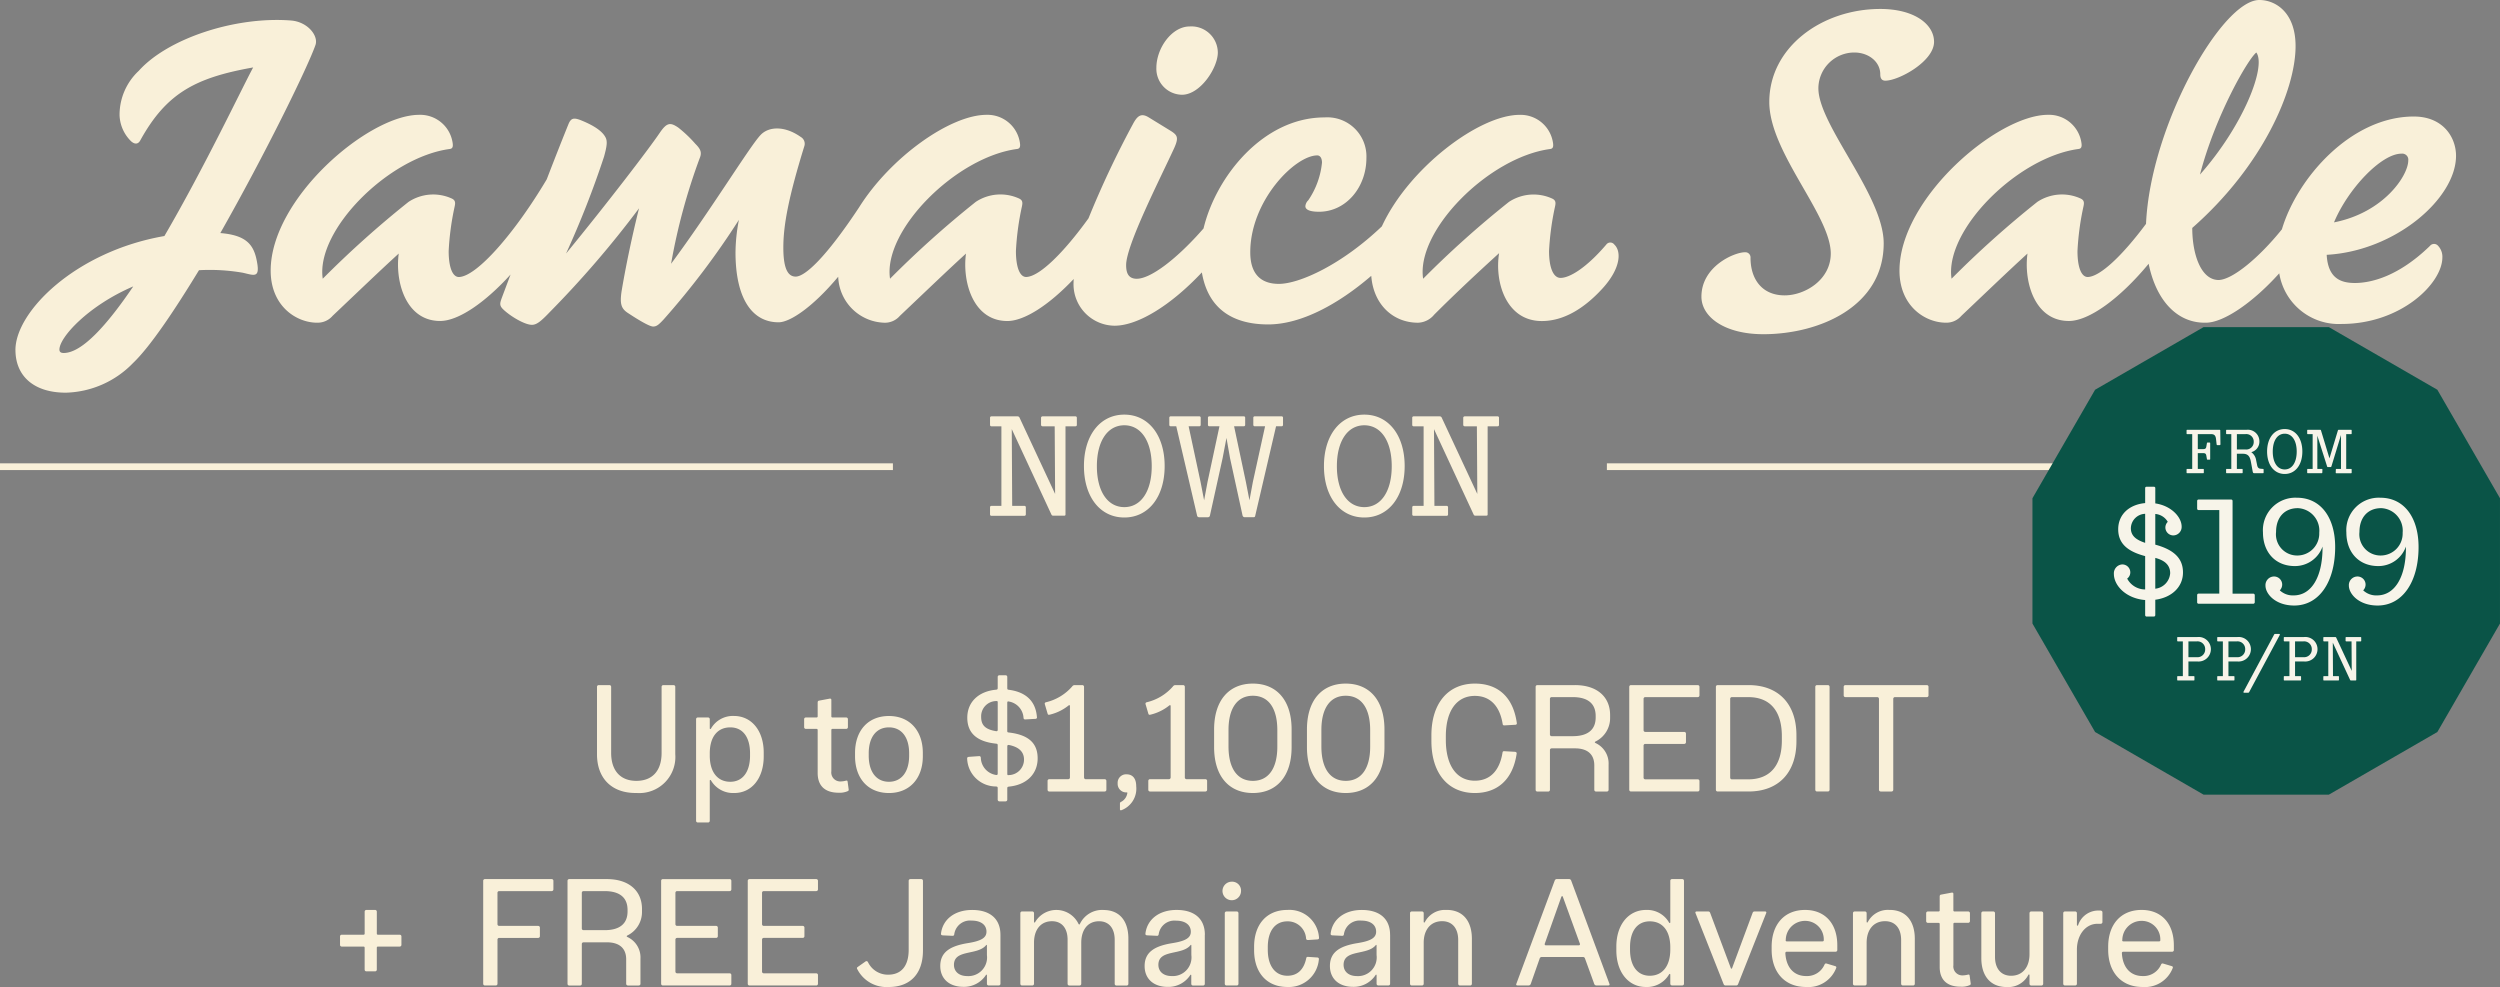
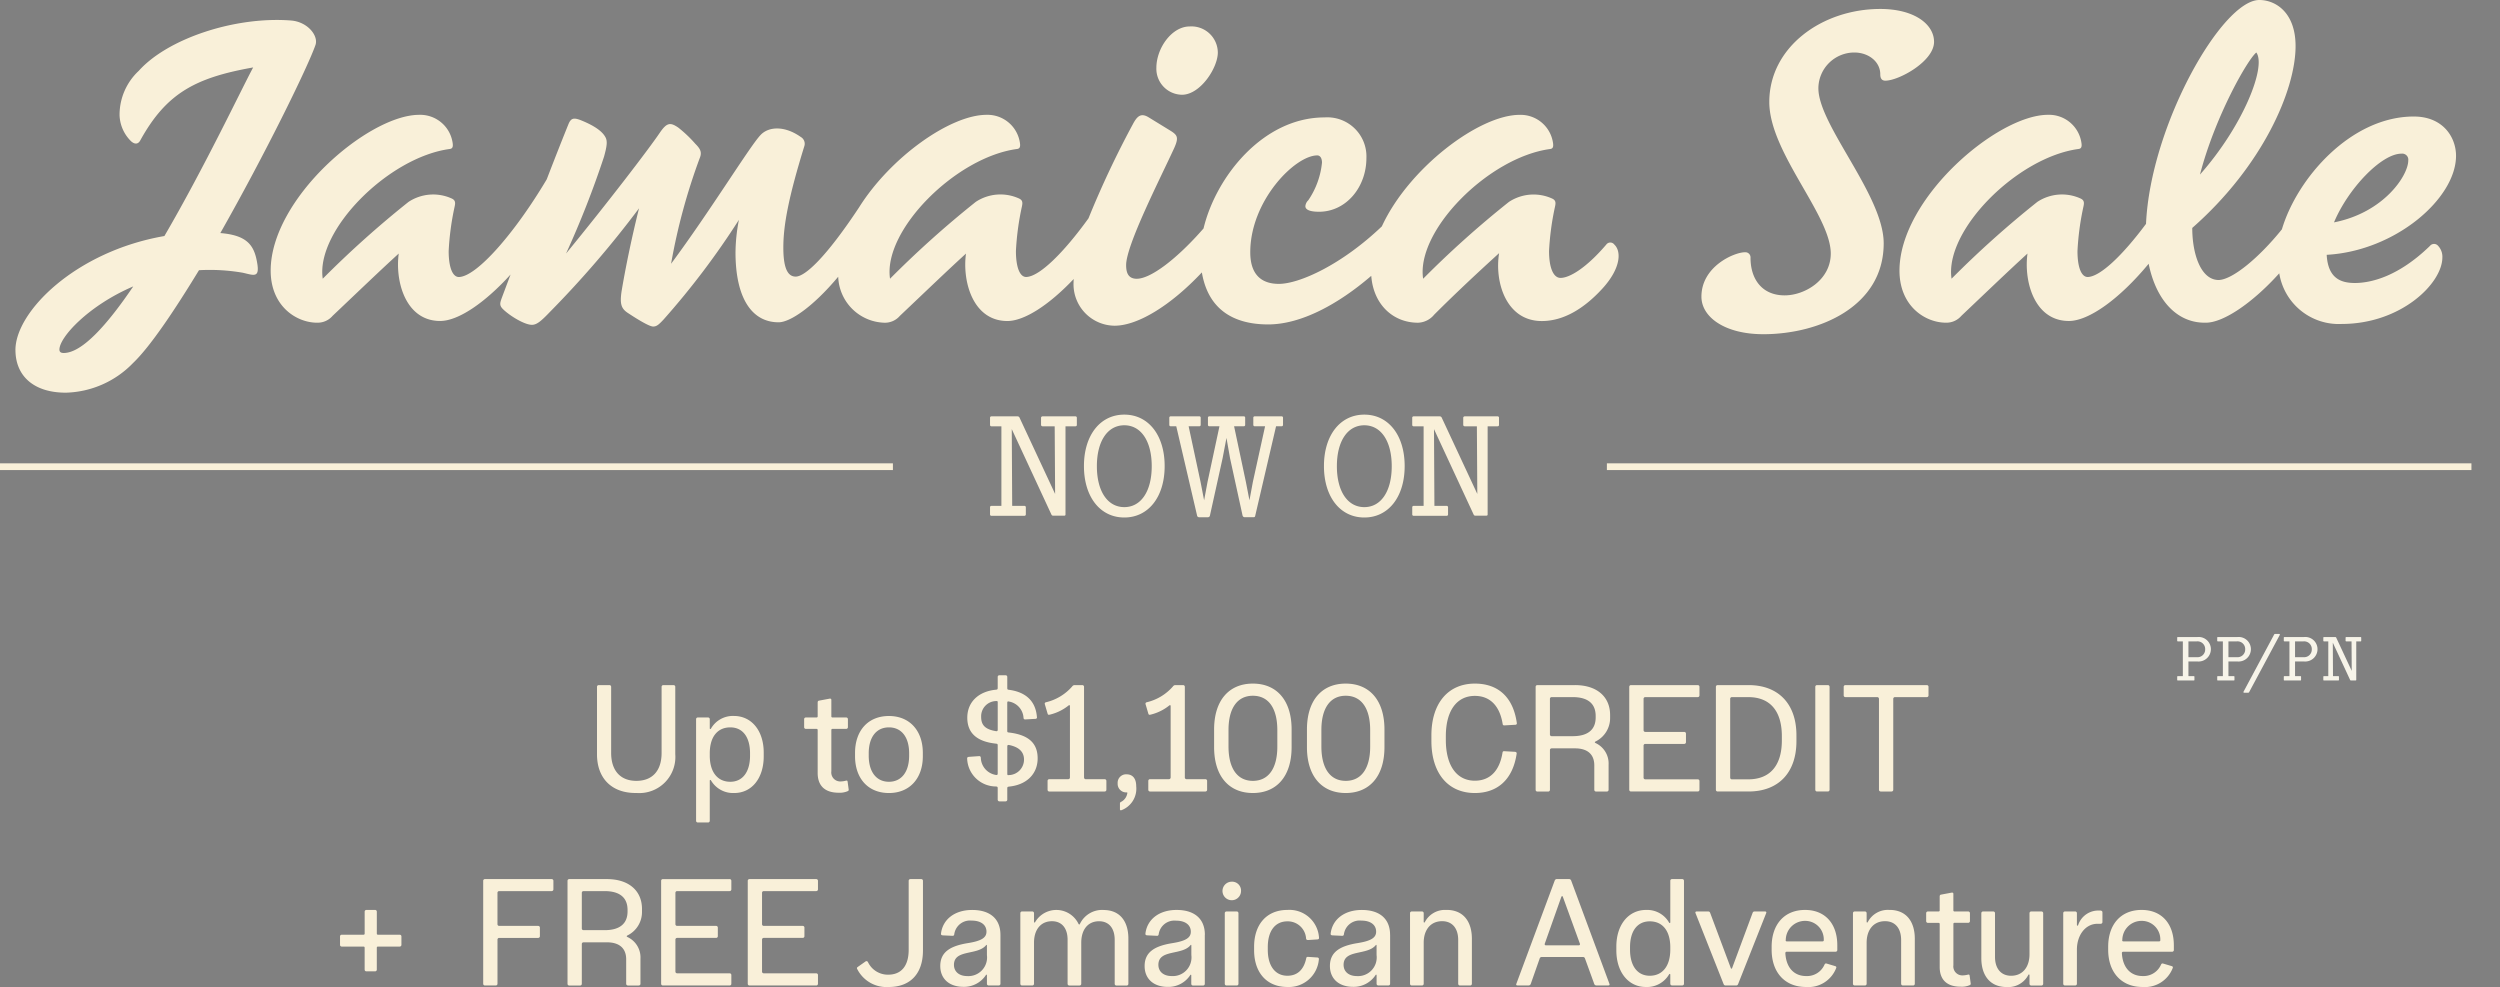
<svg xmlns="http://www.w3.org/2000/svg" width="338.75" height="133.738" viewBox="0 0 338.75 133.738">
  <rect x="0" y="0" width="338.75" height="133.738" fill="#808080" stroke="none" />
  <g transform="translate(-20.55 -154)">
    <path d="M120.99,63.691H0v-.908H120.99Zm96.743,0H334.88v-.908H217.733ZM142.7,69.875h1.5c.1,0,.174-.039.174-.155V57.764h1.347a.182.182,0,0,0,.192-.193v-.963a.181.181,0,0,0-.192-.192h-4.448a.2.2,0,0,0-.212.192v.963a.2.2,0,0,0,.212.193h1.637l.058,9.164-4.813-10.319a.289.289,0,0,0-.27-.192h-3.543a.181.181,0,0,0-.192.192v.963a.182.182,0,0,0,.192.193h1.348V68.546h-1.348a.181.181,0,0,0-.192.193V69.7a.182.182,0,0,0,.192.193h4.448A.188.188,0,0,0,139,69.7v-.962a.187.187,0,0,0-.211-.193h-1.637l-.058-10.4,5.353,11.533c.058.135.116.193.25.193m9.647.25c-3.273,0-5.468-2.792-5.468-6.969s2.195-6.97,5.468-6.97,5.467,2.792,5.467,6.97-2.195,6.969-5.467,6.969m0-1.406c2.272,0,3.716-2.156,3.716-5.545s-1.444-5.545-3.716-5.545-3.716,2.157-3.716,5.545,1.443,5.545,3.716,5.545m13.844-9.376.481,2.734,1.694,7.759a.3.3,0,0,0,.327.25h1.155c.154,0,.212-.039.25-.25l2.811-12.072h.751a.182.182,0,0,0,.192-.193v-.963a.181.181,0,0,0-.192-.192h-3.639a.182.182,0,0,0-.194.192v.963a.183.183,0,0,0,.194.193h1.4l-1.656,7.547-.461,2.484-.482-2.484-1.6-7.547h1.309a.182.182,0,0,0,.193-.193v-.963a.181.181,0,0,0-.193-.192h-4.659a.182.182,0,0,0-.193.192v.963a.183.183,0,0,0,.193.193h1.367l-1.617,7.547-.462,2.484-.481-2.484-1.617-7.547h1.443a.182.182,0,0,0,.193-.193v-.963a.181.181,0,0,0-.193-.192h-3.869a.181.181,0,0,0-.193.192v.963a.182.182,0,0,0,.193.193h.751L162.2,69.836a.275.275,0,0,0,.288.25h1.155a.277.277,0,0,0,.308-.25l1.714-7.759Zm24.145,3.813c0,4.177-2.195,6.969-5.467,6.969s-5.469-2.792-5.469-6.969,2.2-6.97,5.469-6.97,5.467,2.792,5.467,6.97m-1.752.019c0-3.388-1.444-5.545-3.716-5.545s-3.716,2.157-3.716,5.545,1.444,5.545,3.716,5.545,3.716-2.156,3.716-5.545m11.321,6.7h1.5c.1,0,.173-.039.173-.155V57.764h1.347a.182.182,0,0,0,.193-.193v-.963a.181.181,0,0,0-.193-.192H198.48a.2.2,0,0,0-.212.192v.963a.2.2,0,0,0,.212.193h1.637l.058,9.164-4.813-10.319a.29.29,0,0,0-.27-.192h-3.543a.182.182,0,0,0-.193.192v.963a.183.183,0,0,0,.193.193H192.9V68.546h-1.348a.182.182,0,0,0-.193.193V69.7a.182.182,0,0,0,.193.193H196a.187.187,0,0,0,.211-.193v-.962a.187.187,0,0,0-.211-.193h-1.637l-.058-10.4,5.352,11.533c.058.135.116.193.25.193M2.091,47.426c0-5.206,8.155-13.361,20.185-15.443C27.77,22.556,32.8,11.913,34.306,9.137c-7.808,1.388-11.741,3.47-15.269,9.832-.288.578-.752.637-1.272.173A5.171,5.171,0,0,1,16.2,15.615a8.156,8.156,0,0,1,2.6-6.015C22.681,5.262,31.761,2.2,39.4,2.775c2.313.173,3.759,2.083,3.354,3.3-1.041,3.008-6.825,14.806-12.9,25.506,3.586.289,4.569,1.619,4.974,3.933.405,2.2-.4,1.793-1.908,1.446a26.346,26.346,0,0,0-5.957-.347C23.548,42.22,20.31,47.02,18,49.218a13.114,13.114,0,0,1-9.081,3.99c-4.4,0-6.825-2.313-6.825-5.783m5.957-.058c0,.347.231.463.578.463,2.487,0,5.9-3.818,9.427-9.022-6.073,2.6-10.006,6.883-10.006,8.56m34.933-3.644a2.661,2.661,0,0,0,2.083-.926c3.3-3.123,6.42-6.13,8.965-8.444-.521,3.759.925,9.138,5.61,9.138,2.4,0,5.978-2.37,9.541-6.294l-1.04,2.767c-.405,1.1-.578,1.388.116,2.024.925.868,2.834,2.024,3.817,2.024.637,0,1.214-.462,2.429-1.735A136.331,136.331,0,0,0,86.59,28.224c-.926,3.7-1.793,7.808-2.371,11.278-.232,1.619-.058,2.255.752,2.834,1.041.694,2.949,1.909,3.528,1.909.462,0,.752-.232,1.446-.983a106.946,106.946,0,0,0,10.179-13.476,23.676,23.676,0,0,0-.463,4.4c0,6.189,2.2,9.485,5.841,9.485,1.532,0,4.611-2.032,8.076-6.175a6.448,6.448,0,0,0,6.267,6.233,2.661,2.661,0,0,0,2.083-.926c3.3-3.123,6.419-6.13,8.964-8.444-.52,3.759.926,9.138,5.61,9.138,2.272,0,5.607-2.129,8.984-5.692-.006.162-.02.329-.02.487a5.621,5.621,0,0,0,5.552,5.842c3.218,0,7.719-2.839,11.834-7.222.883,5.213,4.519,7.048,8.987,7.048,4.436,0,9.481-2.721,13.967-6.584.288,3.877,2.948,6.353,6.333,6.353a2.97,2.97,0,0,0,2.2-1.1c3.065-3.065,6.246-6.015,8.791-8.328-.635,3.875.926,9.2,5.784,9.2,2.892,0,5.668-1.619,8.213-4.4,2.487-2.718,2.6-5.031,1.619-5.956a.676.676,0,0,0-1.1,0c-2.718,3.181-4.974,4.511-6.189,4.511-.983,0-1.561-1.388-1.561-3.644a36.53,36.53,0,0,1,.809-6.015c.116-.521.116-.868-.405-1.1a6.07,6.07,0,0,0-5.841.463,133.272,133.272,0,0,0-11.625,10.411c-.983-6.535,8.906-16.484,17.235-17.583.347-.058.462-.289.347-.925a4.436,4.436,0,0,0-4.511-3.7c-5.494,0-15.034,7.223-18.663,15.109-5.489,5.236-11.2,7.794-13.956,7.794-2.081,0-3.875-.983-3.875-4.28,0-7,6.074-13.128,9.081-13.128.405,0,.637.4.637.983a10.963,10.963,0,0,1-1.851,5.089,1.251,1.251,0,0,0-.4.81c0,.463.578.752,1.851.752,3.644,0,6.42-3.3,6.42-7.287a5.3,5.3,0,0,0-5.668-5.495c-8.373,0-14.746,8.1-16.4,15.044-3.531,4.044-7.207,6.911-9.16,6.818-1.041-.058-1.33-.81-1.33-1.851,0-2.718,4.626-11.741,6.535-15.905.637-1.446.4-1.735-.636-2.371L155.645,15.9c-1.041-.637-1.561-.173-2.14.925a128.71,128.71,0,0,0-6.012,12.754c-3.352,4.654-6.654,7.913-8.447,7.952-.868,0-1.388-1.331-1.388-3.528a36.533,36.533,0,0,1,.81-6.015c.115-.521.115-.868-.406-1.1a6.07,6.07,0,0,0-5.841.463A134.958,134.958,0,0,0,120.6,37.767c-.983-6.535,8.907-16.484,17.235-17.583.347-.058.463-.289.347-.925a4.436,4.436,0,0,0-4.511-3.7c-4.89,0-12.988,5.724-17.269,12.544-4.491,6.784-7.315,9.376-8.583,9.376-1.041,0-1.677-1.042-1.677-3.933,0-3.008.694-6.767,2.834-13.708a1.053,1.053,0,0,0-.463-1.273c-2.2-1.561-4.4-1.445-5.495-.231-1.5,1.619-6.766,10.237-12.088,17.408A82.031,82.031,0,0,1,94.8,21.457c.347-.809.117-1.273-.578-1.966a17.178,17.178,0,0,0-2.313-2.2c-1.1-.752-1.562-.694-2.545.752C87.92,20.184,82.252,27.587,76.7,34.354a128.49,128.49,0,0,0,5.148-13.128c.347-1.273.52-2.083.173-2.661-.347-.636-1.215-1.445-3.413-2.313-.809-.29-1.214-.29-1.561.52-.882,2.175-1.9,4.759-2.965,7.529-4.326,7.281-9.483,13.183-11.9,13.235-.868,0-1.388-1.331-1.388-3.528a36.61,36.61,0,0,1,.81-6.015c.115-.521.115-.868-.405-1.1a6.071,6.071,0,0,0-5.842.463A134.956,134.956,0,0,0,43.733,37.767c-.983-6.535,8.907-16.484,17.235-17.583.347-.058.463-.289.347-.925a4.438,4.438,0,0,0-4.512-3.7c-6.882,0-20.126,11.336-20.126,21.111,0,4.8,3.47,7.056,6.3,7.056M160.156,12.839c2.487,0,4.859-3.644,4.859-5.725A3.575,3.575,0,0,0,161.2,3.585c-2.429,0-4.511,2.95-4.511,5.61a3.522,3.522,0,0,0,3.47,3.644m78.772,32.446c7.519,0,16.309-3.7,16.309-12.318,0-6.478-8.849-16.02-8.849-20.995a4.879,4.879,0,0,1,4.859-4.858c1.966,0,3.528,1.272,3.528,2.949,0,.521.174.868.694.868,1.793,0,6.593-2.6,6.593-5.263,0-2.372-2.66-4.454-7.287-4.454-7.866,0-15.038,5.149-15.038,12.609,0,6.825,8.329,15.326,8.329,20.531,0,3.586-3.528,5.669-6.246,5.669-3.065,0-4.627-2.2-4.627-5.09a.7.7,0,0,0-.752-.752c-1.446,0-5.9,1.908-5.9,6.015,0,2.775,3.181,5.089,8.386,5.089m18.45-8.617c0-9.775,13.245-21.111,20.127-21.111a4.436,4.436,0,0,1,4.511,3.7c.116.636,0,.868-.347.925-8.329,1.1-18.219,11.047-17.235,17.583a134.845,134.845,0,0,1,11.625-10.411,6.07,6.07,0,0,1,5.841-.463c.521.231.521.578.405,1.1a36.529,36.529,0,0,0-.809,6.015c0,2.2.52,3.528,1.388,3.528,1.695-.037,4.738-2.95,7.9-7.2C291.39,16.974,301.094,0,306.134,0c2.2,0,4.916,1.677,4.916,6.246,0,5.958-4.454,16.252-14,24.638,0,3.528,1.156,7.056,3.585,7.056,1.857-.045,5.451-3,8.563-6.868,2.062-6.947,9.367-15.284,17.868-15.284,3.991,0,5.726,2.834,5.726,5.321,0,5.784-8.213,12.9-17.525,13.418.173,3.182,1.909,3.818,3.818,3.818,2.255,0,5.957-.926,10.179-5.032a.71.71,0,0,1,1.1,0,2.139,2.139,0,0,1,.578,1.561c0,3.528-5.61,9.023-13.649,9.023a8.164,8.164,0,0,1-8.453-6.865c-3.58,3.979-7.551,6.692-9.938,6.692-3.915.092-6.761-3.052-7.759-7.985-3.962,4.789-8.125,7.753-10.806,7.753-4.685,0-6.13-5.379-5.61-9.138-2.544,2.314-5.668,5.321-8.965,8.444a2.661,2.661,0,0,1-2.082.926c-2.834,0-6.3-2.256-6.3-7.056m58.877-6.535c6.766-1.331,10.063-6.363,10.063-8.387a.824.824,0,0,0-.925-.925c-2.719,0-7.229,4.743-9.138,9.312m-18.16-6.478c5.841-6.594,9.022-14.633,7.634-16.541-1.214.983-5.61,8.732-7.634,16.541M82.583,92.833H81.12a.228.228,0,0,0-.227.227V102.2c0,3.275,2,5.251,5.231,5.251h.143A4.892,4.892,0,0,0,91.5,102.2V93.059a.228.228,0,0,0-.227-.227h-1.4a.228.228,0,0,0-.226.227v8.958c0,2.409-1.236,3.789-3.418,3.789-2.162,0-3.418-1.38-3.418-3.789V93.059a.228.228,0,0,0-.227-.227m16.905,14.62a3.464,3.464,0,0,1-3.151-1.709c-.062-.1-.165-.062-.165.042v5.436a.229.229,0,0,1-.227.227h-1.4a.228.228,0,0,1-.226-.227V97.445a.228.228,0,0,1,.226-.227h1.4a.228.228,0,0,1,.227.227v1.236c0,.123.1.144.165.041a3.422,3.422,0,0,1,3.11-1.709c2.388,0,4.036,2,4.036,4.963v.514c0,2.945-1.606,4.963-3.995,4.963m2.142-5.374c0-2.265-1.03-3.521-2.677-3.521-1.71,0-2.78,1.256-2.78,3.521v.309c0,2.244,1.07,3.542,2.78,3.542,1.647,0,2.677-1.3,2.677-3.542Zm12.972,3.707a2.863,2.863,0,0,1-.7.1,1.216,1.216,0,0,1-1.256-1.38v-5.6a.141.141,0,0,1,.144-.144h1.875a.228.228,0,0,0,.226-.227V97.445a.228.228,0,0,0-.226-.227h-1.875a.141.141,0,0,1-.144-.144V94.831c0-.124-.082-.186-.227-.165L111,94.933c-.164.02-.206.124-.206.268v1.874a.141.141,0,0,1-.144.144h-1.462a.228.228,0,0,0-.227.227v1.091a.228.228,0,0,0,.227.227h1.462a.141.141,0,0,1,.144.144v5.828c0,1.688.927,2.677,2.841,2.677a2.687,2.687,0,0,0,1.216-.206c.123-.062.164-.1.143-.247l-.143-1.05c-.022-.145-.1-.165-.247-.123m1.255-3.316v-.452c0-3.006,1.75-5,4.592-5,2.821,0,4.592,2,4.592,5v.452c0,2.987-1.771,4.984-4.592,4.984-2.842,0-4.592-2-4.592-4.984m1.853-.082c0,2.244,1.07,3.542,2.739,3.542s2.738-1.3,2.738-3.542v-.309c0-2.245-1.07-3.521-2.738-3.521s-2.739,1.276-2.739,3.521Zm19,4.2c-.186.02-.226.062-.226.247v1.524a.228.228,0,0,1-.227.226h-.845a.228.228,0,0,1-.226-.226v-1.545c0-.185-.042-.226-.227-.247a3.917,3.917,0,0,1-3.913-3.809c0-.124.082-.186.227-.206l1.42-.1c.124,0,.186.082.206.206a2.425,2.425,0,0,0,2.06,2.348c.165.02.227-.042.227-.186v-3.83c0-.165-.042-.206-.227-.227-2.554-.268-3.893-1.4-3.893-3.521,0-2.1,1.5-3.562,3.893-3.789.185-.021.227-.062.227-.247V91.721a.229.229,0,0,1,.226-.227h.845a.229.229,0,0,1,.227.227v1.5c0,.185.04.227.226.247,2.327.309,3.625,1.565,3.79,3.686a.191.191,0,0,1-.165.247l-1.421.082a.208.208,0,0,1-.227-.185,2.381,2.381,0,0,0-2-2.244c-.144-.042-.206.02-.206.185v3.769c0,.185.021.226.226.247,2.657.309,3.892,1.442,3.892,3.5,0,2.121-1.5,3.6-3.892,3.83M135.192,95.18c0-.165-.042-.206-.227-.185a2.061,2.061,0,0,0-2.019,2.142c0,1.07.494,1.688,2.019,1.936.165.02.227-.042.227-.206Zm3.562,7.743c0-1.112-.783-1.729-2.039-1.977-.164-.02-.226.042-.226.186v3.706c0,.165.04.227.226.186a2.1,2.1,0,0,0,2.039-2.1m5.992,2.657h-2.574a.228.228,0,0,0-.227.227v1.215a.229.229,0,0,0,.227.227h7.516a.229.229,0,0,0,.227-.227v-1.215a.228.228,0,0,0-.227-.227h-2.574a.228.228,0,0,1-.226-.227V93.059a.229.229,0,0,0-.227-.227H145.57a.443.443,0,0,0-.309.206,6.785,6.785,0,0,1-3.542,2.121.194.194,0,0,0-.144.268l.37,1.256c.042.144.1.186.247.165a6.451,6.451,0,0,0,2.6-1.256c.1-.083.186-.041.186.082v9.678a.229.229,0,0,1-.227.227m7.907-.659a1.145,1.145,0,0,0-1.215,1.215,1.162,1.162,0,0,0,1.215,1.236c.1,0,.124.041.083.164a1.573,1.573,0,0,1-.865,1.133c-.1.062-.124.1-.124.247v.742c0,.123.083.165.206.123a3.115,3.115,0,0,0,2-3.233c0-1.194-.6-1.626-1.3-1.626m10.688.659h-2.574a.229.229,0,0,1-.227-.227V93.059a.228.228,0,0,0-.226-.227H159.22a.441.441,0,0,0-.308.206,6.785,6.785,0,0,1-3.542,2.121.2.2,0,0,0-.144.268l.37,1.256c.041.144.1.186.247.165a6.454,6.454,0,0,0,2.594-1.256c.1-.083.185-.041.185.082v9.678a.228.228,0,0,1-.226.227h-2.574a.228.228,0,0,0-.227.227v1.215a.229.229,0,0,0,.227.227h7.516a.229.229,0,0,0,.227-.227v-1.215a.228.228,0,0,0-.227-.227m6.425,1.874c-3.213,0-5.251-2.244-5.251-6.219V98.846c0-3.974,2.039-6.219,5.251-6.219s5.25,2.244,5.25,6.219v2.388c0,3.975-2.039,6.219-5.25,6.219m3.315-8.525c0-2.965-1.194-4.654-3.315-4.654-2.1,0-3.3,1.688-3.3,4.633v2.244c0,2.966,1.195,4.654,3.3,4.654,2.121,0,3.315-1.688,3.315-4.633Zm9.265,8.525c-3.212,0-5.251-2.244-5.251-6.219V98.846c0-3.974,2.039-6.219,5.251-6.219s5.251,2.244,5.251,6.219v2.388c0,3.975-2.039,6.219-5.251,6.219m0-1.647c2.121,0,3.316-1.688,3.316-4.633V98.928c0-2.965-1.194-4.654-3.316-4.654-2.1,0-3.295,1.688-3.295,4.633v2.244c0,2.966,1.194,4.654,3.295,4.654m22.959-3.934-1.442-.082c-.165-.02-.247.041-.268.186-.391,2.45-1.688,3.81-3.748,3.81-2.472,0-3.933-2.06-3.933-5.519v-.515c0-3.418,1.461-5.457,3.933-5.457,2.06,0,3.377,1.36,3.768,3.81.021.144.083.186.247.186l1.482-.083a.192.192,0,0,0,.186-.247c-.493-3.521-2.553-5.333-5.683-5.333-3.6,0-5.889,2.636-5.889,7.022v.742c0,4.427,2.285,7.063,5.889,7.063,3.047,0,5.148-1.812,5.663-5.333.02-.144-.062-.227-.206-.247m12.869-4.983v.35a3.532,3.532,0,0,1-1.977,3.233c-.123.062-.123.144,0,.206a3.052,3.052,0,0,1,1.771,2.945v3.4a.228.228,0,0,1-.226.227h-1.483a.229.229,0,0,1-.227-.227v-3.316c0-1.5-.926-2.306-2.615-2.306h-3.171a.228.228,0,0,0-.226.227v5.4a.23.23,0,0,1-.227.227h-1.483a.229.229,0,0,1-.227-.227V93.059a.228.228,0,0,1,.227-.227h5.045c2.965-.021,4.818,1.524,4.818,4.057m-1.956.124c0-1.647-1.029-2.554-3.11-2.554h-2.862a.228.228,0,0,0-.226.227v4.839a.228.228,0,0,0,.226.227h2.862c2.08,0,3.11-.906,3.11-2.533Zm6.713-2.554h7.125a.228.228,0,0,0,.227-.226V93.059a.228.228,0,0,0-.227-.227h-9.061a.228.228,0,0,0-.226.227v13.961a.229.229,0,0,0,.226.227h9.061a.229.229,0,0,0,.227-.227v-1.195a.228.228,0,0,0-.227-.226H222.93a.23.23,0,0,1-.227-.227v-4.345a.229.229,0,0,1,.227-.227h5.291a.229.229,0,0,0,.227-.227V99.4a.23.23,0,0,0-.227-.227H222.93a.228.228,0,0,1-.227-.226V94.686a.229.229,0,0,1,.227-.227m9.8,12.788a.229.229,0,0,1-.227-.227V93.059a.228.228,0,0,1,.227-.227h4.2c4.036,0,6.487,2.533,6.487,6.8v.8c0,4.283-2.45,6.816-6.487,6.816Zm1.71-1.874a.228.228,0,0,0,.226.227h2.224c2.985,0,4.551-1.915,4.551-5.272v-.577c0-3.377-1.565-5.292-4.551-5.292h-2.224a.228.228,0,0,0-.226.227Zm13.239,1.874a.229.229,0,0,0,.227-.227V93.059a.228.228,0,0,0-.227-.227H246.2a.229.229,0,0,0-.227.227v13.961a.23.23,0,0,0,.227.227ZM254.6,94.686v12.335a.23.23,0,0,0,.227.227h1.483a.229.229,0,0,0,.227-.227V94.686a.228.228,0,0,1,.226-.227h4.325a.228.228,0,0,0,.226-.226V93.059a.228.228,0,0,0-.226-.227H250.046a.228.228,0,0,0-.226.227v1.174a.228.228,0,0,0,.226.226h4.325a.228.228,0,0,1,.226.227M54.168,126.654H51.244c-.144,0-.185-.041-.185-.185v-2.945a.229.229,0,0,0-.227-.227H49.638a.228.228,0,0,0-.226.227v2.945c0,.144-.042.185-.186.185H46.3a.229.229,0,0,0-.227.227v1.153a.23.23,0,0,0,.227.227h2.924c.144,0,.186.041.186.186v2.944a.228.228,0,0,0,.226.227h1.194a.23.23,0,0,0,.227-.227v-2.944c0-.145.041-.186.185-.186h2.924a.23.23,0,0,0,.227-.227v-1.153a.229.229,0,0,0-.227-.227m20.59-7.537H65.7a.229.229,0,0,0-.227.227v13.961a.229.229,0,0,0,.227.227h1.483a.228.228,0,0,0,.226-.227v-5.992a.229.229,0,0,1,.227-.227h5.292a.228.228,0,0,0,.227-.227v-1.173a.228.228,0,0,0-.227-.227H67.634a.229.229,0,0,1-.227-.227V120.97a.229.229,0,0,1,.227-.226h7.125a.23.23,0,0,0,.227-.227v-1.173a.229.229,0,0,0-.227-.227m12.231,4.057v.35a3.533,3.533,0,0,1-1.977,3.233c-.124.062-.124.144,0,.206a3.051,3.051,0,0,1,1.77,2.945v3.4a.229.229,0,0,1-.226.227H85.075a.229.229,0,0,1-.227-.227V129.99c0-1.5-.927-2.306-2.616-2.306H79.062a.229.229,0,0,0-.227.227v5.4a.228.228,0,0,1-.226.227H77.126a.229.229,0,0,1-.227-.227V119.344a.228.228,0,0,1,.227-.227h5.045c2.966-.021,4.819,1.524,4.819,4.057m-1.957.124c0-1.647-1.029-2.553-3.109-2.553H79.062a.228.228,0,0,0-.227.226v4.84a.228.228,0,0,0,.227.226h2.862c2.08,0,3.109-.906,3.109-2.533Zm13.838-4.18H89.81a.228.228,0,0,0-.226.227v13.961a.228.228,0,0,0,.226.227h9.061a.228.228,0,0,0,.226-.227V132.11a.228.228,0,0,0-.226-.226H91.746a.229.229,0,0,1-.227-.227v-4.345a.229.229,0,0,1,.227-.227h5.292a.228.228,0,0,0,.227-.227v-1.173a.228.228,0,0,0-.227-.227H91.746a.229.229,0,0,1-.227-.227V120.97a.229.229,0,0,1,.227-.226h7.125a.228.228,0,0,0,.226-.227v-1.173a.228.228,0,0,0-.226-.227m11.736,0h-9.06a.229.229,0,0,0-.227.227v13.961a.229.229,0,0,0,.227.227h9.06a.23.23,0,0,0,.227-.227V132.11a.229.229,0,0,0-.227-.226h-7.125a.229.229,0,0,1-.227-.227v-4.345a.228.228,0,0,1,.227-.227h5.292a.228.228,0,0,0,.227-.227v-1.173a.228.228,0,0,0-.227-.227h-5.292a.228.228,0,0,1-.227-.227V120.97a.228.228,0,0,1,.227-.226h7.125a.23.23,0,0,0,.227-.227v-1.173a.229.229,0,0,0-.227-.227m14.228,0h-1.482a.229.229,0,0,0-.227.227v9.349c0,2.2-1.009,3.377-2.78,3.377a2.993,2.993,0,0,1-2.739-1.709.222.222,0,0,0-.329-.083l-1.05.742a.2.2,0,0,0-.062.309,4.444,4.444,0,0,0,4.262,2.409c2.925,0,4.633-1.812,4.633-4.942v-9.452a.228.228,0,0,0-.227-.227m10.728,7.537v6.651a.229.229,0,0,1-.227.227h-1.38a.228.228,0,0,1-.226-.227v-1.153c0-.1-.083-.124-.145-.02a3.539,3.539,0,0,1-3.026,1.585c-1.957,0-3.151-1.112-3.151-2.821,0-1.874,1.318-2.718,3.768-3.109,1.792-.289,2.492-.721,2.492-1.545,0-.947-.783-1.5-2-1.5a2.149,2.149,0,0,0-2.367,1.874c-.041.144-.1.206-.288.186l-1.3-.062c-.143-.021-.226-.083-.205-.247.227-1.895,1.832-3.192,4.221-3.192,2.534,0,3.831,1.3,3.831,3.357m-1.832,1.442c0-.062-.062-.1-.1-.041-1.153,1.442-4.366.535-4.366,2.677,0,.906.679,1.524,1.811,1.524a2.532,2.532,0,0,0,2.657-2.841Zm15.794-4.8a3.332,3.332,0,0,0-3.193,1.894c-.04.1-.124.1-.186,0a3.332,3.332,0,0,0-5.869-.268c-.062.124-.164.1-.164-.02V123.73a.229.229,0,0,0-.227-.227h-1.4a.228.228,0,0,0-.226.227v9.575a.228.228,0,0,0,.226.227h1.4a.229.229,0,0,0,.227-.227v-5.58c0-1.771.927-2.9,2.429-2.9,1.359,0,2.121.968,2.121,2.513v5.971a.229.229,0,0,0,.226.227h1.4a.228.228,0,0,0,.226-.227v-5.58c0-1.771.906-2.9,2.41-2.9,1.358,0,2.12.968,2.12,2.513v5.971a.229.229,0,0,0,.227.227h1.4a.229.229,0,0,0,.227-.227v-6.137c0-2.244-1.071-3.871-3.377-3.871m13.733,3.357v6.651a.229.229,0,0,1-.227.227h-1.38a.228.228,0,0,1-.226-.227v-1.153c0-.1-.083-.124-.145-.02a3.539,3.539,0,0,1-3.026,1.585c-1.957,0-3.151-1.112-3.151-2.821,0-1.874,1.318-2.718,3.768-3.109,1.792-.289,2.492-.721,2.492-1.545,0-.947-.783-1.5-2-1.5A2.149,2.149,0,0,0,157,126.613c-.041.144-.1.206-.288.186l-1.3-.062c-.143-.021-.226-.083-.205-.247.227-1.895,1.832-3.192,4.221-3.192,2.534,0,3.831,1.3,3.831,3.357m-1.832,1.442c0-.062-.062-.1-.1-.041-1.153,1.442-4.366.535-4.366,2.677,0,.906.679,1.524,1.811,1.524a2.532,2.532,0,0,0,2.657-2.841Zm5.477-8.628a1.256,1.256,0,1,0,1.256,1.256,1.205,1.205,0,0,0-1.256-1.256m.68,4.036h-1.4a.228.228,0,0,0-.226.227v9.575a.228.228,0,0,0,.226.227h1.4a.229.229,0,0,0,.227-.227V123.73a.229.229,0,0,0-.227-.227m6.857,1.339a2.486,2.486,0,0,1,2.533,2.326c.02.145.1.206.267.206l1.278-.083c.144-.02.226-.082.206-.247a4.014,4.014,0,0,0-4.283-3.748c-2.821,0-4.51,1.977-4.51,4.983v.474c0,3.006,1.688,4.983,4.51,4.983a4.072,4.072,0,0,0,4.262-3.727.207.207,0,0,0-.206-.268l-1.214-.082c-.186-.02-.268.042-.289.186-.329,1.585-1.235,2.368-2.553,2.368-1.627,0-2.657-1.3-2.657-3.521v-.35c0-2.244,1.029-3.5,2.657-3.5m13.919,1.812v6.651a.228.228,0,0,1-.226.227h-1.38a.229.229,0,0,1-.227-.227v-1.153c0-.1-.083-.124-.145-.02a3.539,3.539,0,0,1-3.027,1.585c-1.957,0-3.151-1.112-3.151-2.821,0-1.874,1.318-2.718,3.769-3.109,1.792-.289,2.492-.721,2.492-1.545,0-.947-.782-1.5-2-1.5a2.149,2.149,0,0,0-2.368,1.874c-.042.144-.1.206-.288.186l-1.3-.062c-.144-.021-.226-.083-.206-.247.227-1.895,1.833-3.192,4.221-3.192,2.533,0,3.83,1.3,3.83,3.357m-1.832,1.442c0-.062-.062-.1-.1-.041-1.153,1.442-4.367.535-4.367,2.677,0,.906.681,1.524,1.813,1.524a2.532,2.532,0,0,0,2.657-2.841ZM196,123.3a3.065,3.065,0,0,0-2.924,1.626c-.062.124-.165.1-.165-.02V123.73a.228.228,0,0,0-.226-.227h-1.4a.229.229,0,0,0-.227.227v9.575a.23.23,0,0,0,.227.227h1.4a.229.229,0,0,0,.226-.227v-5.56c0-1.771.948-2.924,2.492-2.924,1.4,0,2.183.989,2.183,2.554v5.93a.23.23,0,0,0,.227.227h1.4a.23.23,0,0,0,.227-.227v-6.1c0-2.265-1.092-3.913-3.44-3.913m22.074,10.008c.062.145,0,.227-.144.227H216.34a.31.31,0,0,1-.329-.227l-1.236-3.4a.288.288,0,0,0-.309-.227h-5.539a.289.289,0,0,0-.309.227l-1.194,3.4a.31.31,0,0,1-.329.227h-1.483c-.145,0-.206-.082-.145-.227l5.189-13.961a.312.312,0,0,1,.33-.227h1.585a.311.311,0,0,1,.33.227Zm-4-5.436-2.306-6.343c-.041-.123-.144-.123-.206,0l-2.244,6.343c-.042.124.02.227.144.227h4.469c.124,0,.186-.1.144-.227m14.105-8.525v13.961a.229.229,0,0,1-.227.227h-1.4a.229.229,0,0,1-.227-.227V132.07c0-.1-.1-.145-.165-.042a3.464,3.464,0,0,1-3.151,1.709c-2.367,0-3.995-2.019-3.995-4.962v-.515c0-2.965,1.647-4.963,4.036-4.963a3.421,3.421,0,0,1,3.109,1.709c.062.1.165.083.165-.041v-5.622a.228.228,0,0,1,.227-.227h1.4a.229.229,0,0,1,.227.227m-1.854,9.019c0-2.265-1.07-3.521-2.78-3.521-1.647,0-2.676,1.256-2.676,3.521v.309c0,2.244,1.029,3.542,2.676,3.542,1.71,0,2.78-1.3,2.78-3.542Zm12.828-4.86h-1.379c-.186,0-.247.062-.309.227l-2.759,7.434c-.042.124-.144.124-.186,0l-2.78-7.434c-.062-.165-.124-.227-.288-.227h-1.544c-.144,0-.227.083-.165.227l3.79,9.575c.062.165.145.227.288.227h1.421c.144,0,.227-.062.288-.227l3.789-9.575c.062-.144-.02-.227-.165-.227m9.8,4.572v.659a.228.228,0,0,1-.226.227H242.1a.173.173,0,0,0-.185.185c.1,1.937,1.153,3.11,2.821,3.11a2.58,2.58,0,0,0,2.492-1.565c.082-.145.165-.165.288-.124l1.173.35c.145.062.165.144.1.289a4.029,4.029,0,0,1-4.077,2.532c-2.883,0-4.654-2-4.654-5.045v-.412c0-2.965,1.669-4.983,4.531-4.983,2.759,0,4.365,1.915,4.365,4.777m-1.832-.721a2.511,2.511,0,0,0-2.575-2.574,2.606,2.606,0,0,0-2.574,2.554c-.042.164.02.226.165.226h4.8a.17.17,0,0,0,.186-.206m8.894-4.057a3.064,3.064,0,0,0-2.924,1.626c-.062.124-.165.1-.165-.02V123.73a.228.228,0,0,0-.227-.227h-1.4a.228.228,0,0,0-.226.227v9.575a.228.228,0,0,0,.226.227h1.4a.229.229,0,0,0,.227-.227v-5.56c0-1.771.947-2.924,2.492-2.924,1.4,0,2.183.989,2.183,2.554v5.93a.229.229,0,0,0,.226.227h1.4a.228.228,0,0,0,.226-.227v-6.1c0-2.265-1.091-3.913-3.439-3.913m10.624,8.773a2.856,2.856,0,0,1-.7.1,1.216,1.216,0,0,1-1.256-1.38v-5.6a.141.141,0,0,1,.145-.144H266.7a.229.229,0,0,0,.227-.227V123.73a.229.229,0,0,0-.227-.227h-1.873a.14.14,0,0,1-.145-.144v-2.244c0-.124-.083-.186-.227-.165l-1.42.268c-.165.02-.207.124-.207.268v1.874a.14.14,0,0,1-.144.144h-1.462a.228.228,0,0,0-.226.227v1.091a.228.228,0,0,0,.226.227h1.462a.14.14,0,0,1,.144.144v5.828c0,1.688.928,2.676,2.843,2.676a2.679,2.679,0,0,0,1.214-.206c.123-.062.165-.1.144-.246l-.144-1.05c-.02-.145-.1-.165-.247-.124m9.987-8.567h-1.4a.229.229,0,0,0-.227.227v5.56c0,1.77-.947,2.924-2.491,2.924-1.38,0-2.183-.988-2.183-2.554v-5.93a.228.228,0,0,0-.227-.227h-1.4a.229.229,0,0,0-.227.227v6.1c0,2.265,1.112,3.912,3.439,3.912a3.063,3.063,0,0,0,2.923-1.627c.062-.123.165-.1.165.042v1.153a.23.23,0,0,0,.227.227h1.4a.229.229,0,0,0,.227-.227V123.73a.229.229,0,0,0-.227-.227m7.948-.123h-.124a2.879,2.879,0,0,0-2.862,1.977c-.042.124-.165.082-.165-.042V123.73a.228.228,0,0,0-.226-.227h-1.4a.229.229,0,0,0-.227.227v9.575a.229.229,0,0,0,.227.227h1.4a.229.229,0,0,0,.226-.227v-4.633c0-1.935,1.133-3.5,2.8-3.5h.411a.228.228,0,0,0,.247-.247v-1.3c0-.165-.124-.247-.309-.247m9.987,4.695v.659a.228.228,0,0,1-.227.227h-6.63a.173.173,0,0,0-.185.185c.1,1.937,1.152,3.11,2.821,3.11a2.581,2.581,0,0,0,2.492-1.565c.082-.145.164-.165.288-.124l1.174.35c.144.062.165.144.1.289a4.029,4.029,0,0,1-4.077,2.532c-2.882,0-4.654-2-4.654-5.045v-.412c0-2.965,1.668-4.983,4.531-4.983,2.759,0,4.365,1.915,4.365,4.777m-1.832-.721a2.511,2.511,0,0,0-2.574-2.574,2.605,2.605,0,0,0-2.574,2.554c-.042.164.019.226.164.226h4.8a.17.17,0,0,0,.186-.206" transform="translate(20.55 154)" fill="#f9f0d9" />
    <g transform="translate(295.947 198.324)">
-       <path d="M23.188,0,8.487,8.487,0,23.188V40.164l8.488,14.7,14.7,8.488H40.163l14.7-8.488,8.488-14.7V23.188l-8.488-14.7L40.163,0Z" transform="translate(0 0)" fill="#0a5447" />
      <g transform="translate(11.035 13.813)">
-         <path d="M2.253,5.4H1.522V3.262h.731c.277,0,.378.092.42.319l.084.479c.008.059.034.092.092.092h.269A.082.082,0,0,0,3.2,4.061V1.917a.082.082,0,0,0-.084-.092H2.85c-.059,0-.084.042-.092.092L2.673,2.4c-.042.227-.143.319-.42.319H1.522V.689H3.338c.429,0,.605.2.656.689l.076.681c.008.067.042.118.092.118h.328a.106.106,0,0,0,.1-.118L4.565.185A.079.079,0,0,0,4.481.1H.084A.079.079,0,0,0,0,.185v.42A.079.079,0,0,0,.084.689H.765V5.4H.084A.079.079,0,0,0,0,5.481V5.9a.079.079,0,0,0,.084.084H2.253A.079.079,0,0,0,2.337,5.9v-.42A.079.079,0,0,0,2.253,5.4Zm5.263,0h-.7V3.346h.8c.681,0,.958.328,1.093,1.042l.252,1.37c.034.168.084.227.227.227h1.16a.086.086,0,0,0,.092-.084v-.4c0-.067-.034-.092-.1-.1l-.311-.025c-.252-.017-.4-.16-.462-.462l-.135-.656a1.656,1.656,0,0,0-.664-1.127,1.464,1.464,0,0,0,1.1-1.471A1.563,1.563,0,0,0,8.138.1H5.448a.082.082,0,0,0-.092.084v.42a.082.082,0,0,0,.092.084h.614V5.4H5.448a.082.082,0,0,0-.092.084V5.9a.082.082,0,0,0,.092.084H7.516A.079.079,0,0,0,7.6,5.9v-.42A.079.079,0,0,0,7.516,5.4ZM7.97.689A1.006,1.006,0,0,1,9.1,1.723,1.012,1.012,0,0,1,7.97,2.766H6.818V.689Zm7.718,2.354C15.688,1.219,14.729,0,13.3,0s-2.388,1.219-2.388,3.043.958,3.043,2.388,3.043S15.688,4.868,15.688,3.043Zm-4.01.008c0-1.48.631-2.421,1.623-2.421s1.623.942,1.623,2.421S14.292,5.473,13.3,5.473,11.678,4.531,11.678,3.052ZM18.319,5.4h-.6V.9l1.32,4.153c.025.084.059.1.135.1h.311c.084,0,.118-.017.143-.1L20.925.807V5.4h-.614a.079.079,0,0,0-.084.084l-.017.42a.079.079,0,0,0,.084.084h1.993a.079.079,0,0,0,.084-.084v-.42a.079.079,0,0,0-.084-.084h-.656V.689h.656a.079.079,0,0,0,.084-.084V.185A.079.079,0,0,0,22.287.1H20.614c-.059,0-.084.034-.109.092L19.362,3.968,18.218.2c-.017-.067-.05-.1-.109-.1H16.436a.082.082,0,0,0-.092.084v.42a.082.082,0,0,0,.092.084h.647V5.4h-.647a.082.082,0,0,0-.092.084V5.9a.082.082,0,0,0,.092.084H18.3a.086.086,0,0,0,.092-.084l.017-.42A.086.086,0,0,0,18.319,5.4Z" transform="translate(9.848 0)" fill="#f7f4e9" />
        <path d="M2.253,5.717H1.522V3.724H2.69A1.673,1.673,0,0,0,4.565,2.068,1.655,1.655,0,0,0,2.724.42H.084A.079.079,0,0,0,0,.5v.42a.079.079,0,0,0,.084.084H.765V5.717H.084A.079.079,0,0,0,0,5.8v.42a.079.079,0,0,0,.084.084H2.253a.079.079,0,0,0,.084-.084V5.8A.079.079,0,0,0,2.253,5.717Zm.378-4.708a1.038,1.038,0,0,1,1.16,1.068,1.038,1.038,0,0,1-1.16,1.068H1.522V1.009ZM7.676,5.717H6.944V3.724H8.113A1.673,1.673,0,0,0,9.988,2.068,1.655,1.655,0,0,0,8.147.42H5.507A.079.079,0,0,0,5.423.5v.42a.079.079,0,0,0,.084.084h.681V5.717H5.507a.079.079,0,0,0-.084.084v.42a.079.079,0,0,0,.084.084H7.676a.079.079,0,0,0,.084-.084V5.8A.079.079,0,0,0,7.676,5.717Zm.378-4.708a1.038,1.038,0,0,1,1.16,1.068,1.038,1.038,0,0,1-1.16,1.068H6.944V1.009Zm.933,6.818c-.042.076.008.135.084.135h.538a.152.152,0,0,0,.151-.1L13.9.135C13.939.059,13.889,0,13.813,0h-.538a.152.152,0,0,0-.151.1ZM16.7,5.717h-.731V3.724h1.169a1.673,1.673,0,0,0,1.875-1.656A1.655,1.655,0,0,0,17.167.42h-2.64A.079.079,0,0,0,14.444.5v.42a.079.079,0,0,0,.084.084h.681V5.717h-.681a.079.079,0,0,0-.084.084v.42a.079.079,0,0,0,.084.084H16.7a.079.079,0,0,0,.084-.084V5.8A.079.079,0,0,0,16.7,5.717Zm.378-4.708a1.038,1.038,0,0,1,1.16,1.068,1.038,1.038,0,0,1-1.16,1.068h-1.11V1.009Zm4.75,4.708H21.11l-.025-4.54,2.337,5.036c.025.059.05.084.109.084h.656c.042,0,.076-.017.076-.067V1.009h.589a.079.079,0,0,0,.084-.084V.5A.079.079,0,0,0,24.852.42H22.91A.086.086,0,0,0,22.817.5v.42a.086.086,0,0,0,.092.084h.715l.025,4L21.548.5A.126.126,0,0,0,21.43.42H19.883A.079.079,0,0,0,19.8.5v.42a.079.079,0,0,0,.084.084h.589V5.717h-.589A.079.079,0,0,0,19.8,5.8v.42a.079.079,0,0,0,.084.084h1.942a.082.082,0,0,0,.092-.084V5.8A.082.082,0,0,0,21.825,5.717Z" transform="translate(8.578 27.764)" fill="#f7f4e9" />
-         <path d="M4.459,17.595h.928a.2.2,0,0,0,.222-.2V15.315c2.179-.282,3.753-1.695,3.753-3.692,0-1.755-1.009-3.027-3.753-3.773V3.692A2.151,2.151,0,0,1,7.3,4.762a1.067,1.067,0,0,0-.323.767A1.081,1.081,0,0,0,8.071,6.6a1.152,1.152,0,0,0,1.11-1.19c0-1.271-1.372-2.825-3.571-3.148V.182c0-.121-.1-.182-.222-.182H4.459c-.121,0-.222.061-.222.182V2.219C2.058,2.421.585,3.773.585,5.771c0,2.058,1.453,3.047,3.652,3.632v4.52A2.762,2.762,0,0,1,1.8,12.449a1.043,1.043,0,0,0,.424-.868,1.082,1.082,0,0,0-1.11-1.049A1.209,1.209,0,0,0,0,11.824c0,1.574,1.655,3.329,4.237,3.531v2.038A.2.2,0,0,0,4.459,17.595ZM2.3,5.629A2,2,0,0,1,4.237,3.672V7.607C3.148,7.244,2.3,6.739,2.3,5.629Zm5.327,6.094a2.273,2.273,0,0,1-2.018,2.1V9.645C6.739,9.947,7.627,10.512,7.627,11.723Zm3.854,4.136h7.385a.207.207,0,0,0,.222-.2v-.969a.207.207,0,0,0-.222-.2H16.081V1.937a.191.191,0,0,0-.2-.2h-4.4a.191.191,0,0,0-.2.2V2.966a.191.191,0,0,0,.2.2h2.8V14.487h-2.8a.191.191,0,0,0-.2.2v.969A.191.191,0,0,0,11.481,15.859ZM24.8,1.493a4.4,4.4,0,0,0-4.6,4.7c0,2.7,1.695,4.56,4.318,4.56a3.949,3.949,0,0,0,3.753-2.643v.161c0,3.935-1.493,6.457-3.914,6.457a2.563,2.563,0,0,1-1.876-.686,1.114,1.114,0,0,0,.323-.787,1.1,1.1,0,0,0-1.11-1.09A1.17,1.17,0,0,0,20.54,13.4c0,1.13,1.352,2.7,3.894,2.7,3.39,0,5.549-3.228,5.549-7.93C29.983,4.2,28.046,1.493,24.8,1.493Zm.121,1.412a3.049,3.049,0,0,1,2.906,3.329,2.975,2.975,0,0,1-2.906,3.087,2.867,2.867,0,0,1-2.946-3.188C21.973,4.157,23.123,2.906,24.919,2.906ZM36.1,1.493a4.4,4.4,0,0,0-4.6,4.7c0,2.7,1.695,4.56,4.318,4.56a3.949,3.949,0,0,0,3.753-2.643v.161c0,3.935-1.493,6.457-3.914,6.457a2.563,2.563,0,0,1-1.876-.686,1.114,1.114,0,0,0,.323-.787,1.1,1.1,0,0,0-1.11-1.09A1.17,1.17,0,0,0,31.84,13.4c0,1.13,1.352,2.7,3.894,2.7,3.39,0,5.549-3.228,5.549-7.93C41.283,4.2,39.346,1.493,36.1,1.493Zm.121,1.412a3.049,3.049,0,0,1,2.906,3.329,2.975,2.975,0,0,1-2.906,3.087,2.867,2.867,0,0,1-2.946-3.188C33.272,4.157,34.422,2.906,36.218,2.906Z" transform="translate(0 7.812)" fill="#f7f4e9" />
      </g>
    </g>
  </g>
</svg>